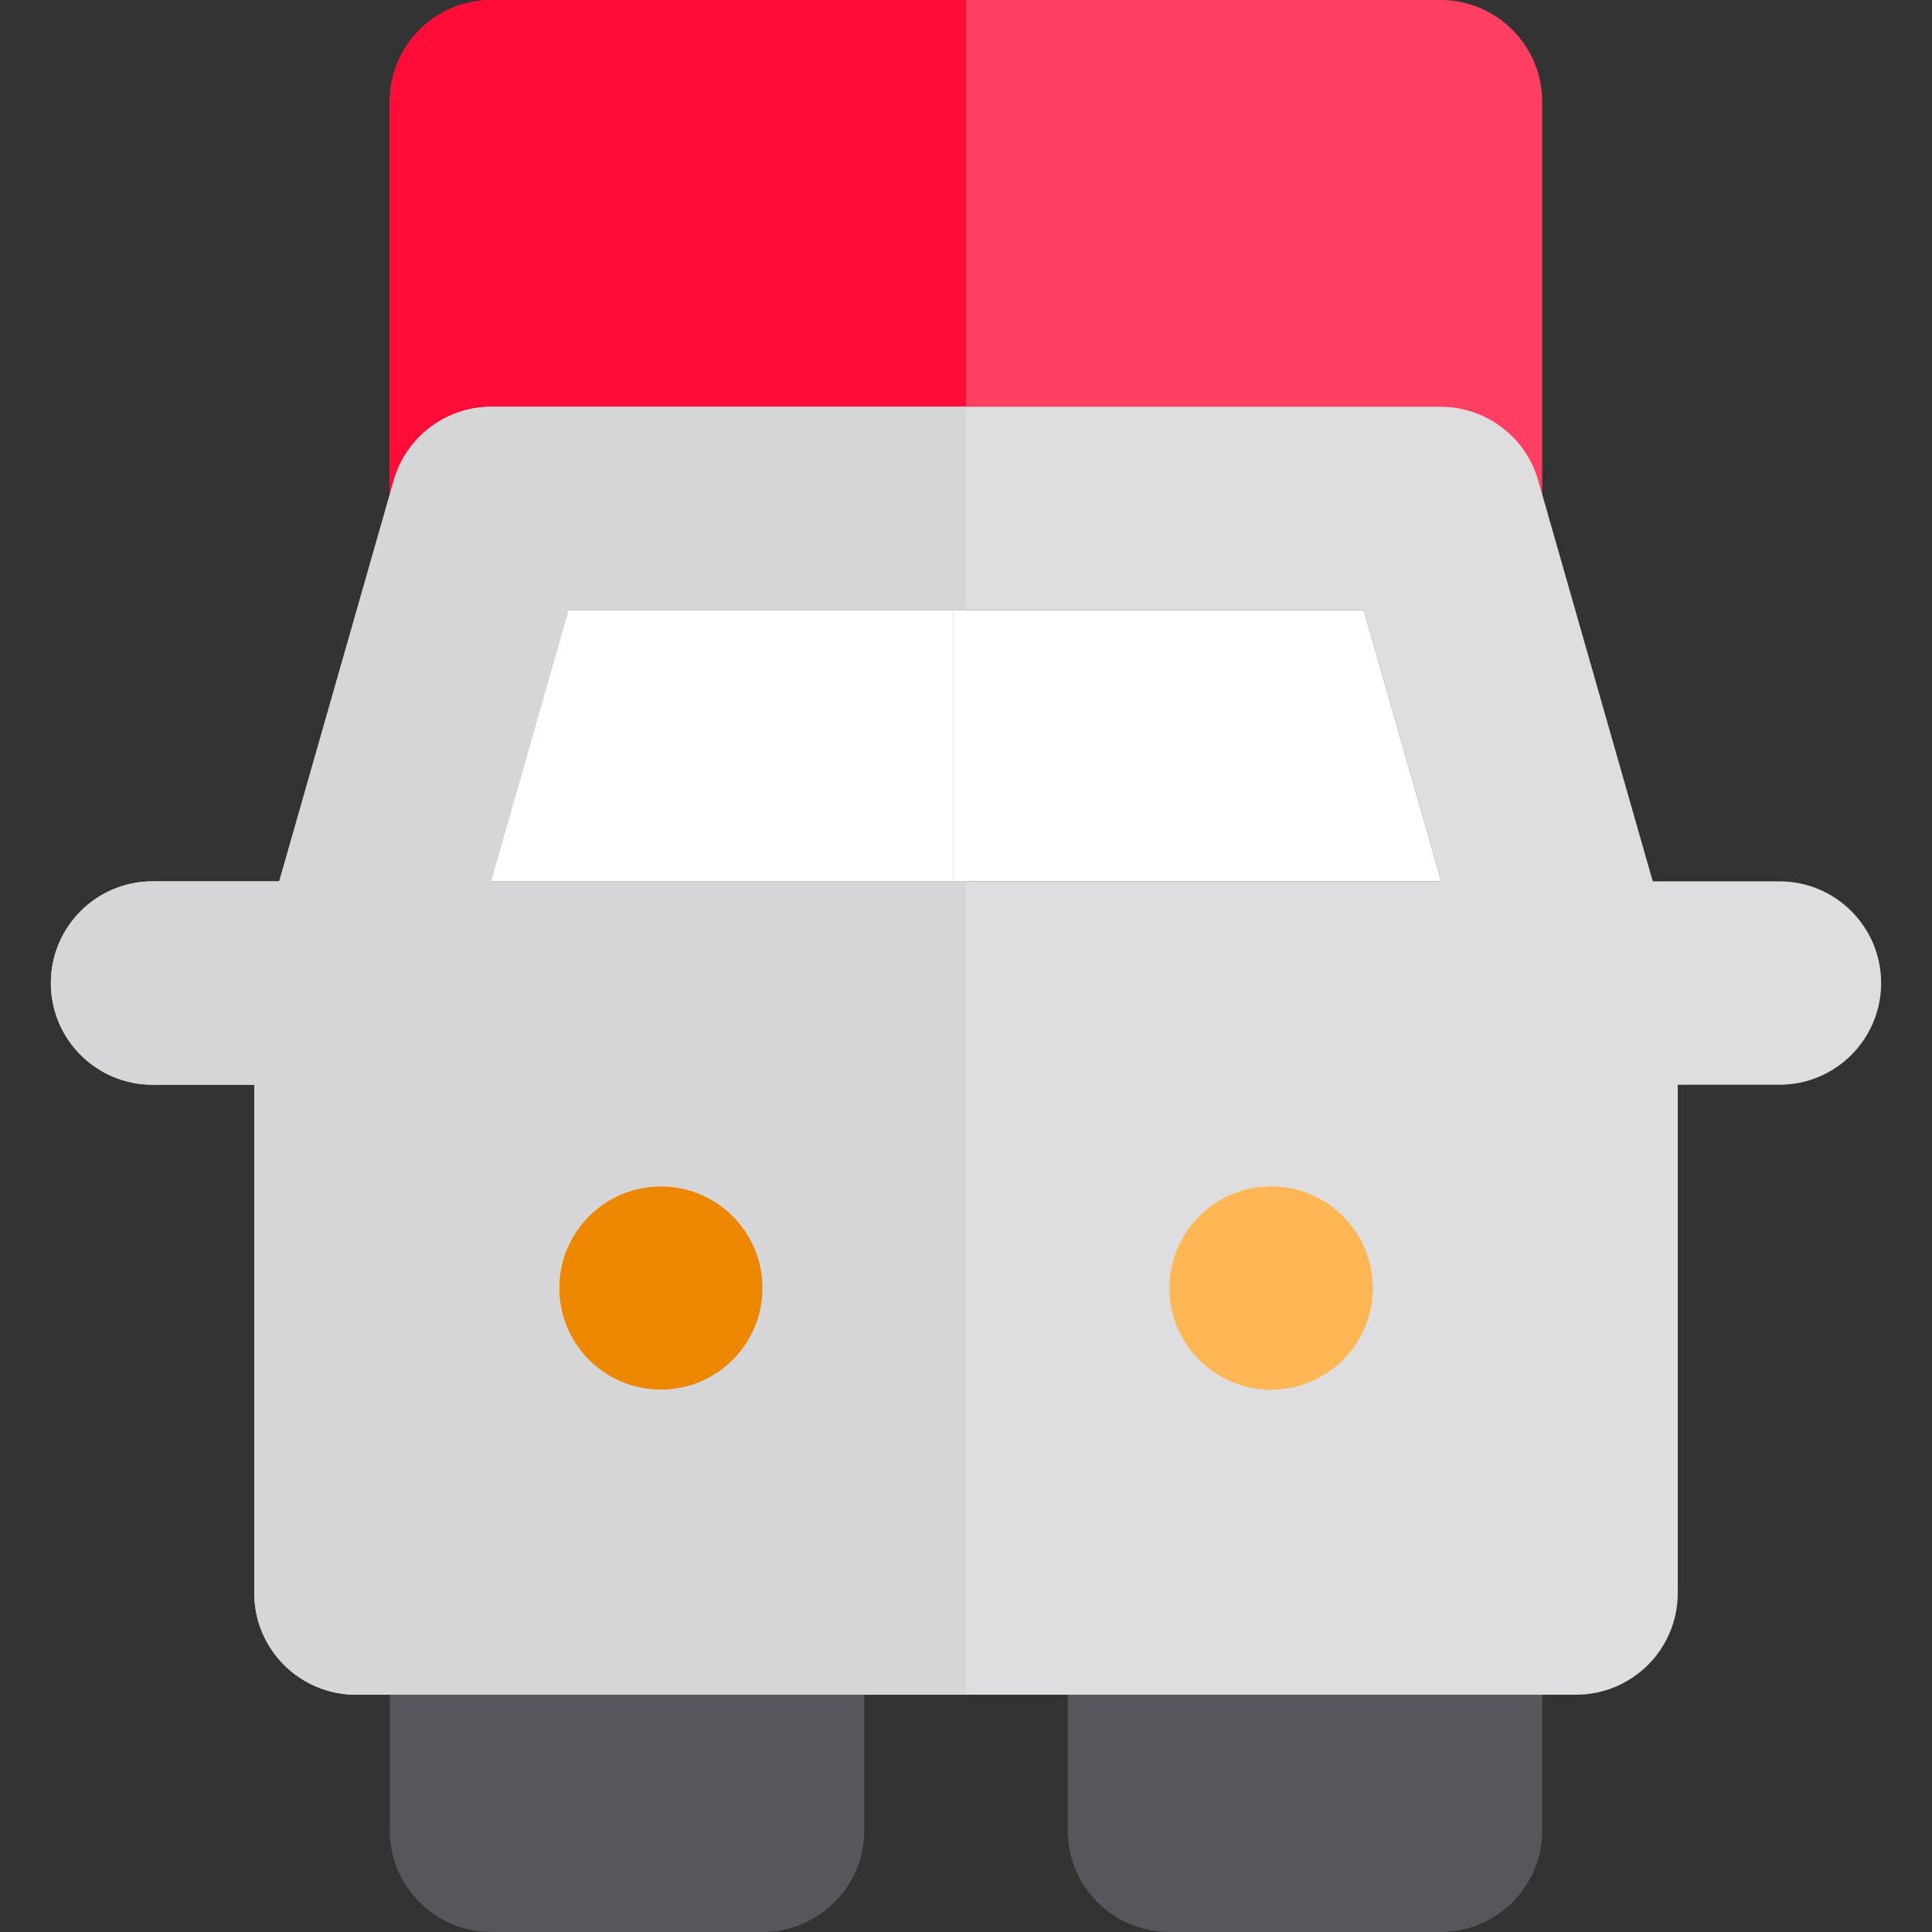
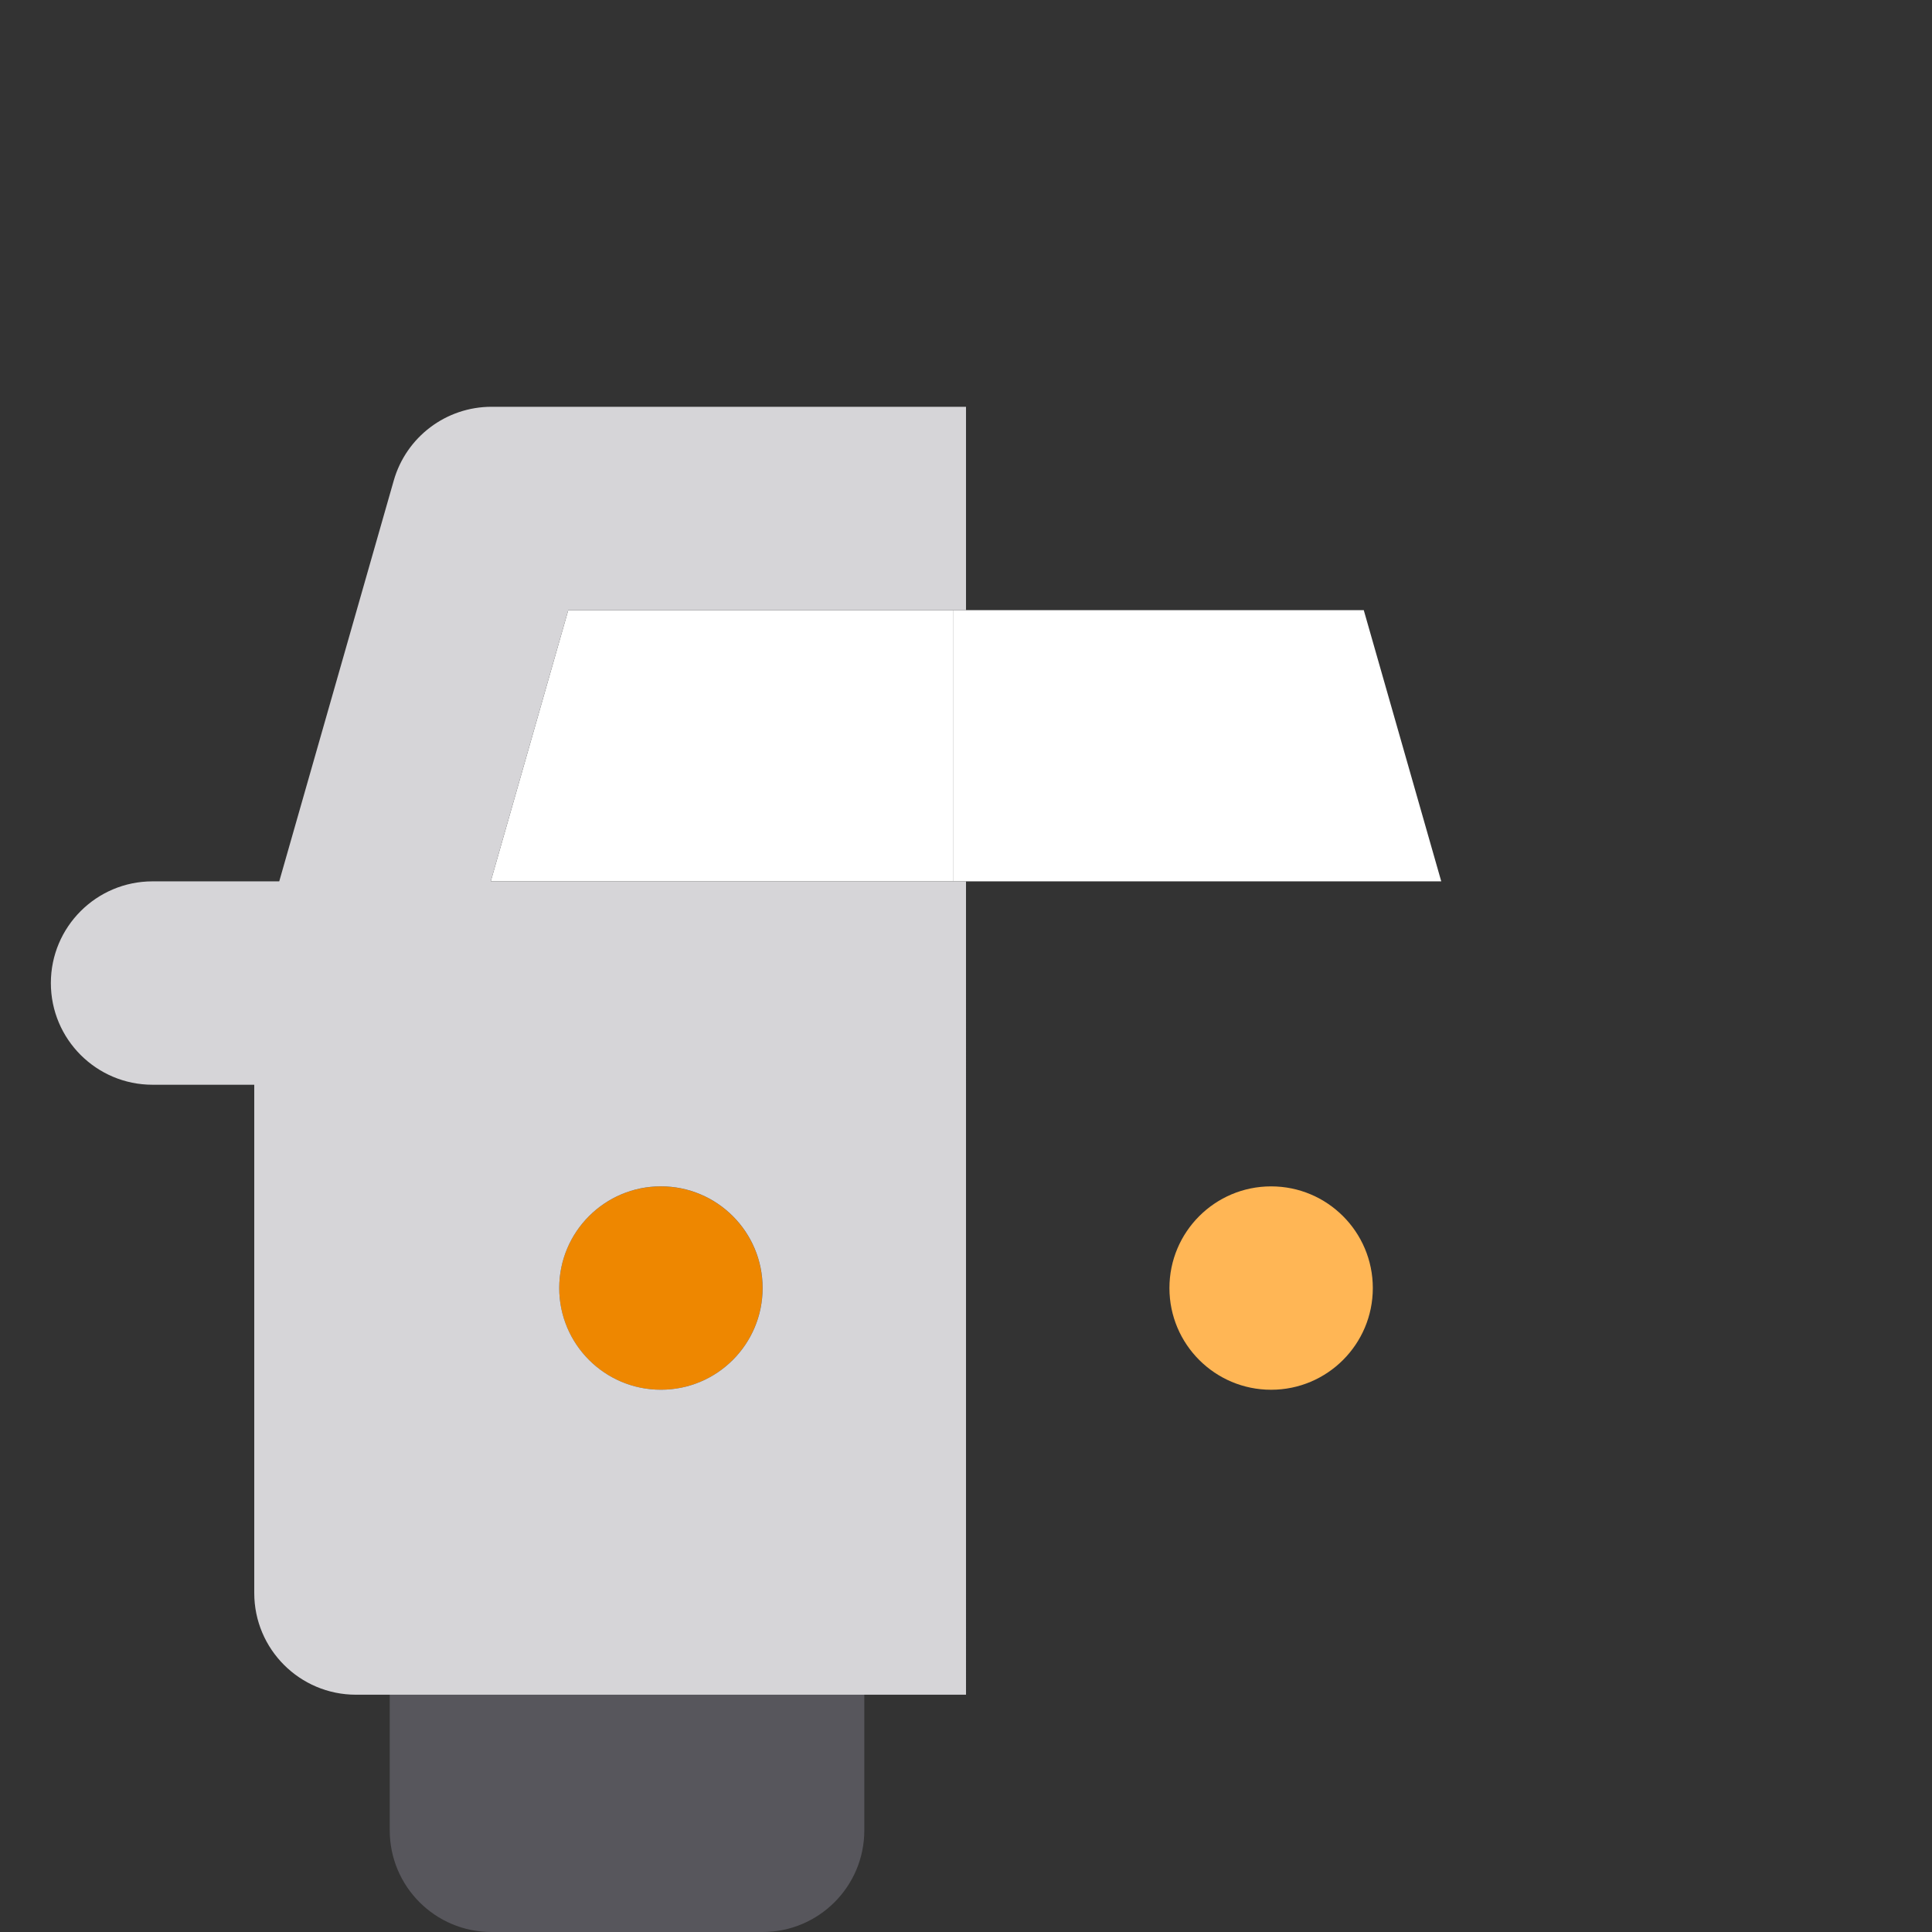
<svg xmlns="http://www.w3.org/2000/svg" version="1.1" id="Layer_1" x="0px" y="0px" viewBox="0 0 512 512" style="enable-background:new 0 0 512 512;" xml:space="preserve">
  <rect x="0" y="0" width="512" height="512" fill="#333333" stroke="none" />
-   <path style="fill:#57565C;" d="M408.72,441.058H282.952v43.992c0,14.884,12.066,26.95,26.95,26.95h71.867  c14.884,0,26.95-12.067,26.95-26.95V441.058" />
-   <path style="fill:#FF3F62;" d="M381.741,0H256.002H130.261c-14.884,0-26.95,12.067-26.95,26.95v104.026l1.037-3.629  c3.306-11.569,13.881-12.686,25.914-12.686h122.291l0,0h129.188c12.032,0,22.608,1.118,25.914,12.686l1.037,3.629V26.95  C408.691,12.067,396.624,0,381.741,0z" />
-   <path style="fill:#FF0C38;" d="M130.263,107.801h122.289h3.45V0H130.263c-14.884,0-26.95,12.067-26.95,26.95v104.026l1.037-3.629  C107.655,115.778,118.229,107.801,130.263,107.801z" />
-   <path style="fill:#DEDEE0;" d="M471.575,233.568h-33.573l-29.311-102.592l-1.037-3.629c-3.306-11.569-13.879-19.546-25.914-19.546  H256.002h-3.45H130.261c-12.032,0-22.608,7.977-25.914,19.546l-1.037,3.629L74,233.568H40.427c-14.884,0-26.95,12.067-26.95,26.95  s12.067,26.95,26.95,26.95h26.95v134.697c0,14.885,12.067,26.95,26.95,26.95h8.955h26.95h26.95h17.967h26.95h26.95h23.501H256h26.95  h26.95h26.95h17.967h26.95h26.95h8.955c14.884,0,26.95-12.065,26.95-26.95V287.469h26.95c14.884,0,26.95-12.066,26.95-26.95  C498.525,245.635,486.458,233.568,471.575,233.568z M256.002,233.568L256.002,233.568H130.056l20.534-71.867h101.962h3.45h105.411  l20.534,71.867H256.002z" />
  <path style="fill:#57565C;" d="M229.052,441.058H103.284v43.992c0,14.884,12.067,26.95,26.95,26.95h71.867  c14.884,0,26.95-12.067,26.95-26.95V441.058" />
  <circle style="fill:#EE8700;" cx="175.142" cy="341.351" r="26.95" />
  <g>
    <polygon style="fill:#FFFFFF;" points="381.947,233.568 361.413,161.701 256.002,161.701 252.552,161.701 252.552,233.567  " />
    <polygon style="fill:#FFFFFF;" points="130.056,233.567 252.552,233.567 252.552,161.701 150.591,161.701  " />
  </g>
  <circle style="fill:#FFB655;" cx="336.861" cy="341.351" r="26.95" />
  <polygon style="fill:#D6D5D8;" points="130.056,233.567 252.552,233.567 252.552,233.567 " />
  <path style="fill:#DEDEE0;" d="M252.552,233.567l129.395,0.002L252.552,233.567z" />
  <path style="fill:#D6D5D8;" d="M130.056,233.567l20.534-71.865h105.411v-53.9H130.263c-12.032,0-22.608,7.977-25.914,19.546  l-1.037,3.629L74,233.568H40.429c-14.884,0-26.95,12.067-26.95,26.95s12.067,26.95,26.95,26.95h26.95v134.697  c0,14.885,12.067,26.95,26.95,26.95h8.955h26.95h26.95h17.967h26.95h26.95h26.95V233.568H130.056V233.567z M175.151,368.293  c-14.884,0-26.95-12.066-26.95-26.95c0-14.885,12.067-26.95,26.95-26.95c14.884,0,26.95,12.065,26.95,26.95  C202.101,356.226,190.035,368.293,175.151,368.293z" />
  <g>
</g>
  <g>
</g>
  <g>
</g>
  <g>
</g>
  <g>
</g>
  <g>
</g>
  <g>
</g>
  <g>
</g>
  <g>
</g>
  <g>
</g>
  <g>
</g>
  <g>
</g>
  <g>
</g>
  <g>
</g>
  <g>
</g>
</svg>